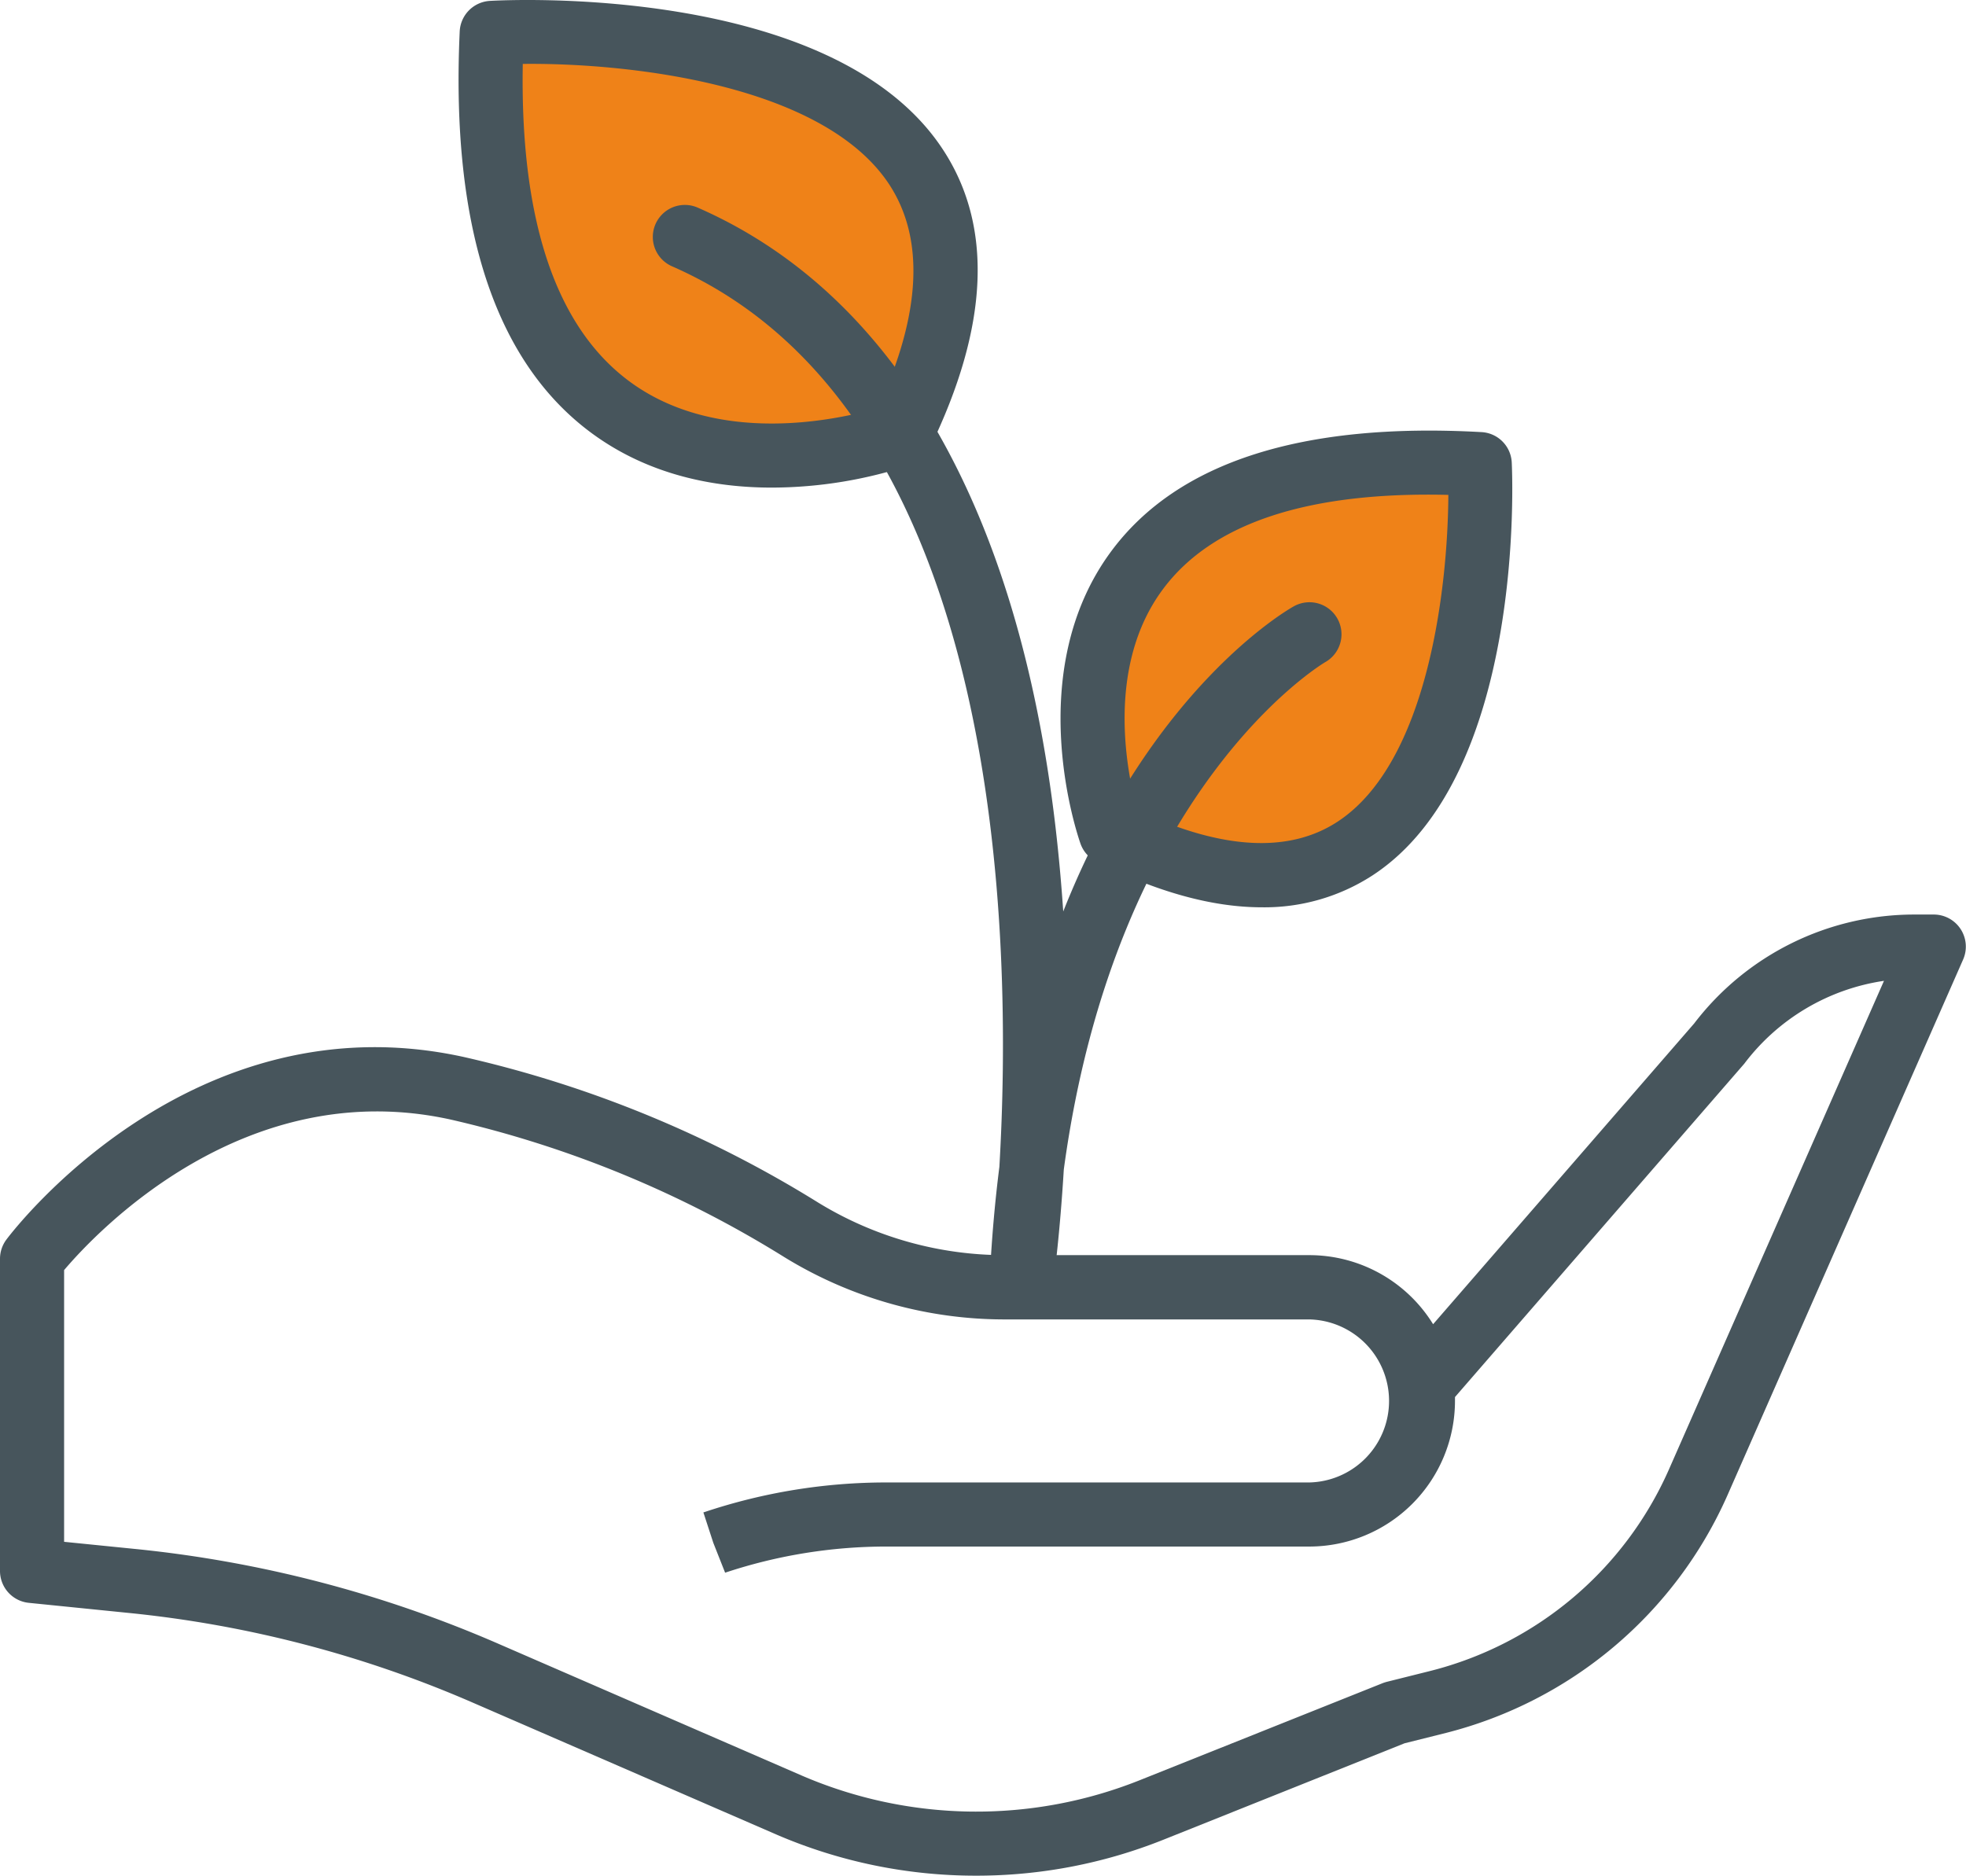
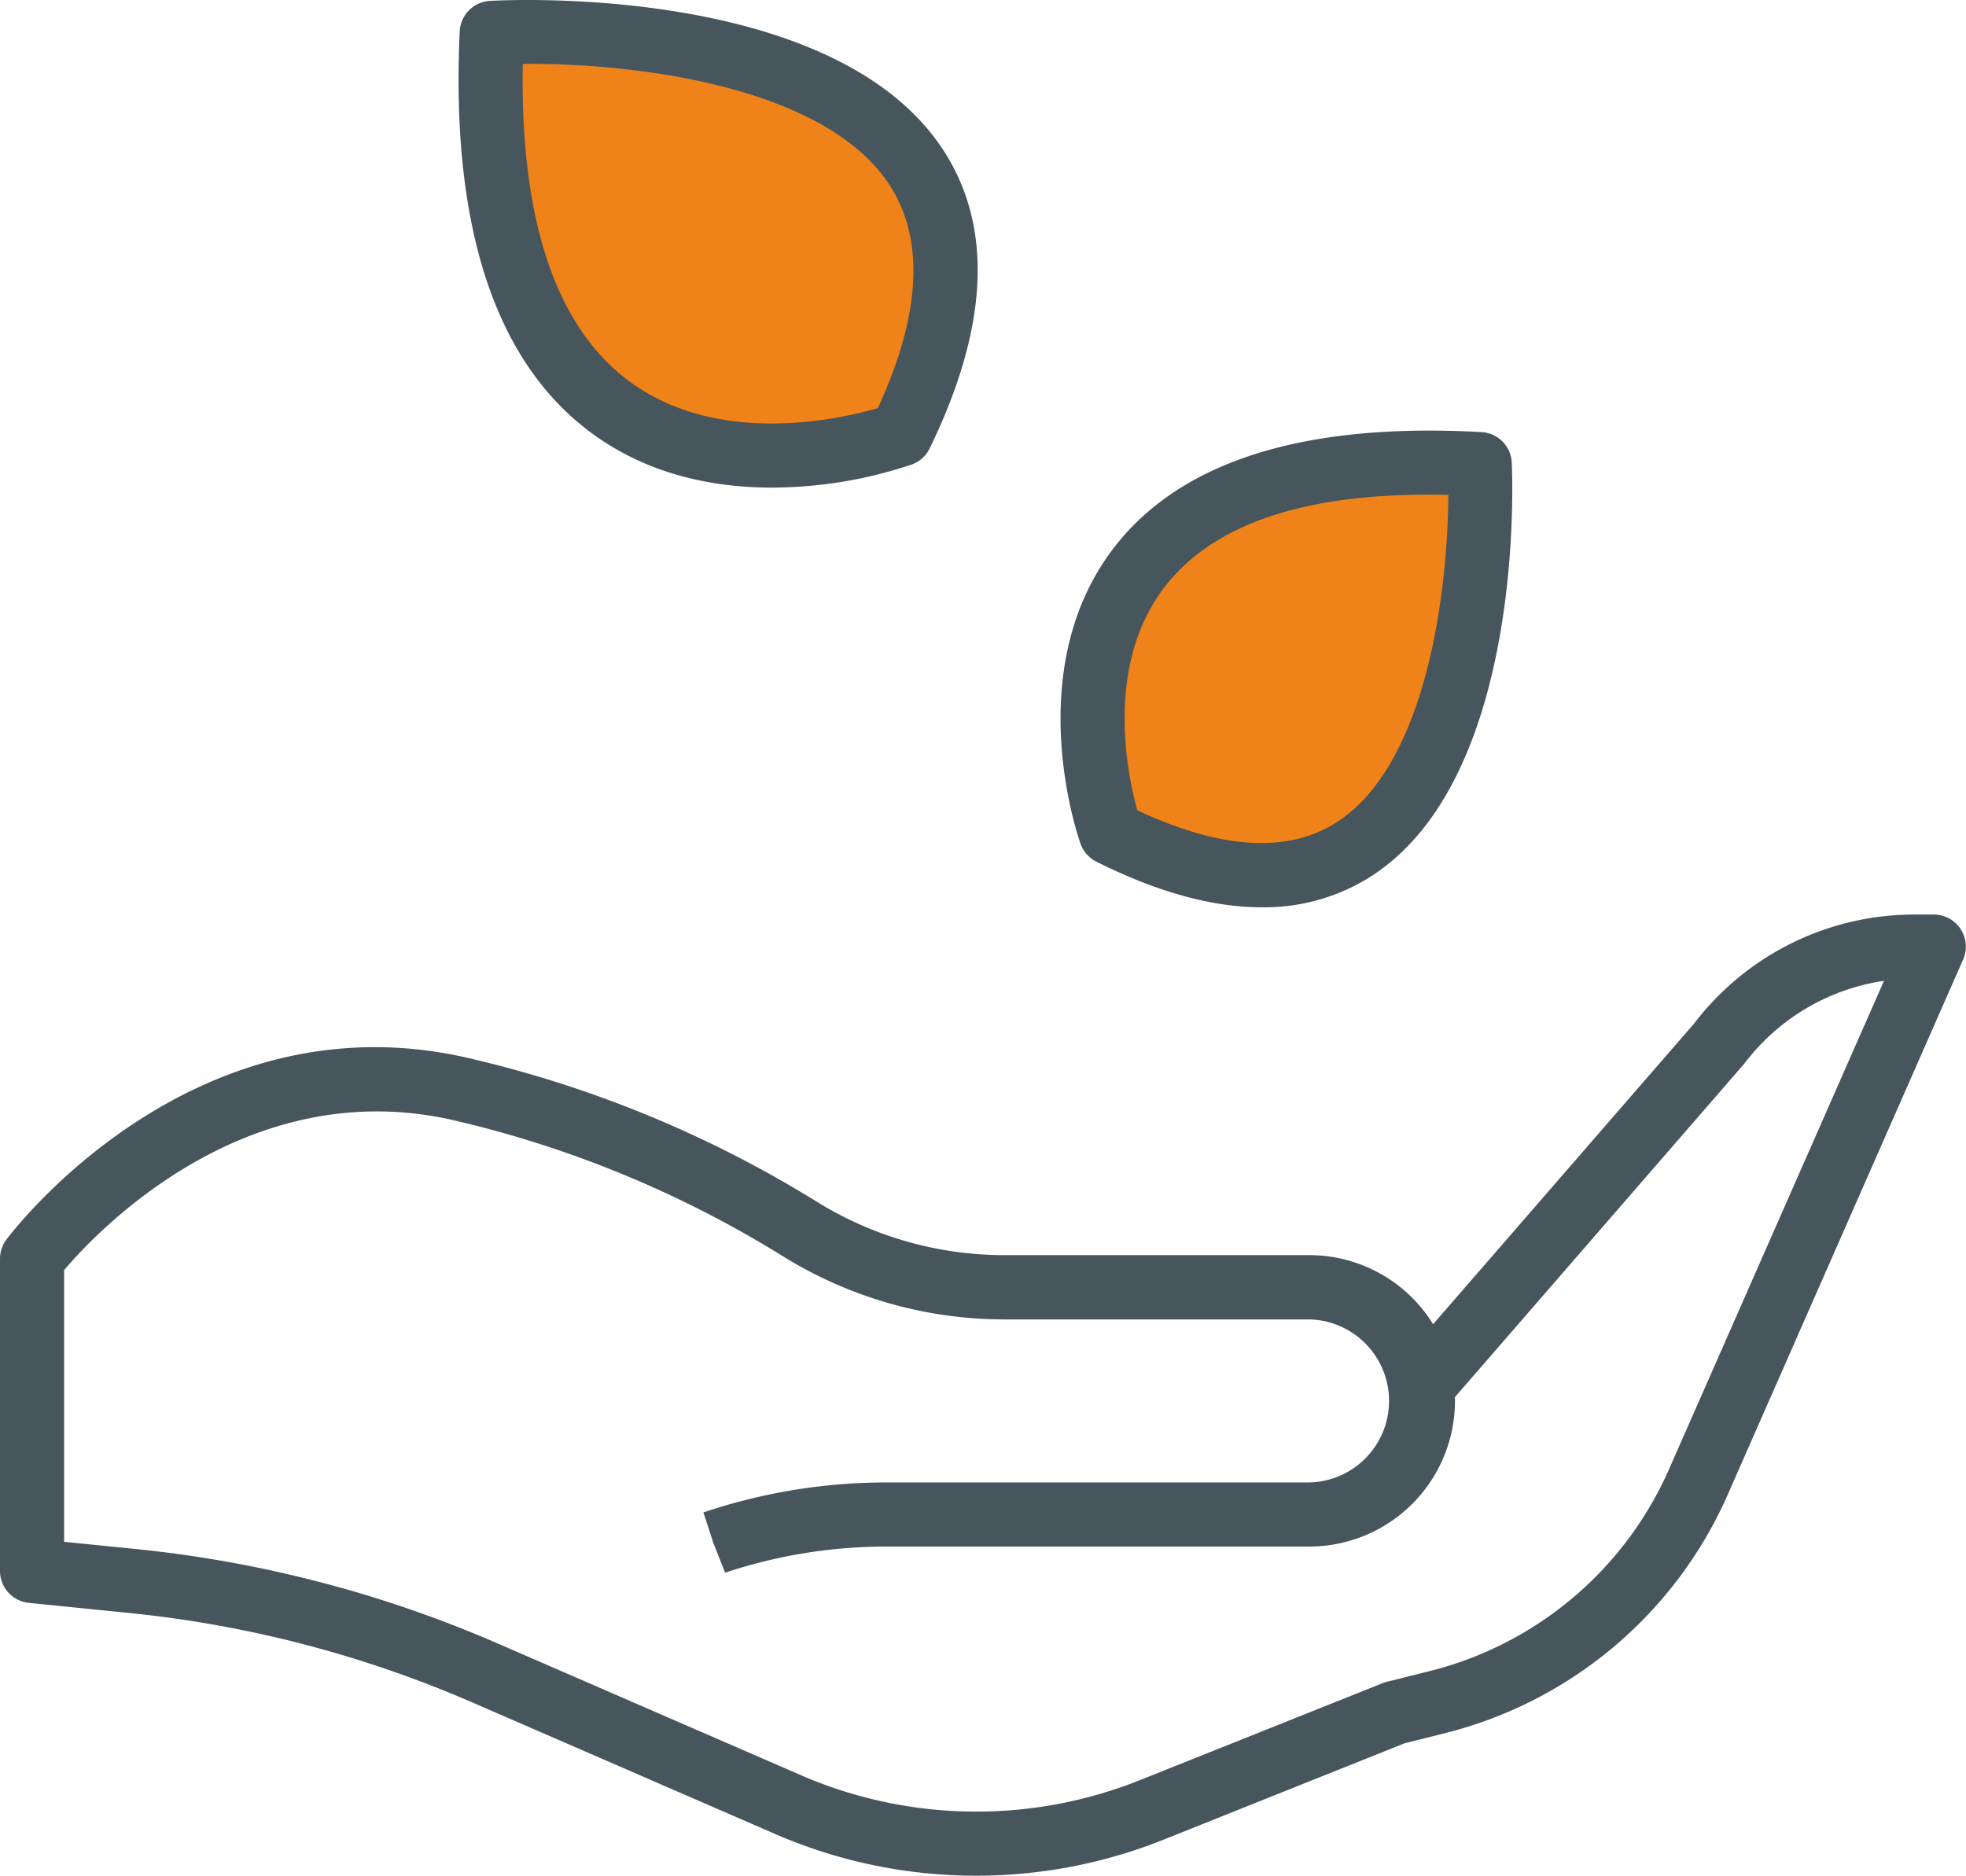
<svg xmlns="http://www.w3.org/2000/svg" id="Livello_1" data-name="Livello 1" viewBox="0 0 418 398.87">
  <defs>
    <style>.cls-1{fill:#ef8218;}.cls-2{fill:#47555c;}</style>
  </defs>
  <title>012-growth</title>
-   <path class="cls-1" d="M106.8,18s3.26,69.48,17.81,72.92,50.7,28.8,64.1,11.37,19.49-61.66-1.83-65.92-30.12-21.86-49.23-19.29S106.8,18,106.8,18Z" transform="translate(0 -9.91)" />
+   <path class="cls-1" d="M106.8,18s3.26,69.48,17.81,72.92,50.7,28.8,64.1,11.37,19.49-61.66-1.83-65.92-30.12-21.86-49.23-19.29Z" transform="translate(0 -9.91)" />
  <path class="cls-1" d="M311.59,108.39s-65.32,5.1-68.12,18.47-25.62,47.11-8.81,58.8,58.63,15.89,62-3.69,19.69-28.14,16.7-45.47S311.59,108.39,311.59,108.39Z" transform="translate(0 -9.91)" />
  <path class="cls-2" d="M207.61,408.78A107,107,0,0,1,165,400l-64.44-28a244.51,244.51,0,0,0-73.27-19.1L6.13,350.76A6.81,6.81,0,0,1,0,344V277.59a6.83,6.83,0,0,1,1.36-4.08c1.59-2.12,39.52-51.67,97.46-38.78a246,246,0,0,1,75.1,30.89,75.78,75.78,0,0,0,40,11.2h64.45a30.94,30.94,0,0,1,26.33,14.69l55.5-63.95A58.9,58.9,0,0,1,407,204.39h4.15a6.82,6.82,0,0,1,6.24,9.56L367.23,328a89.46,89.46,0,0,1-59.78,50.42l-8.83,2.21-51.38,20.55A106.94,106.94,0,0,1,207.61,408.78Zm-194-71,15,1.51A258,258,0,0,1,106,359.48l64.44,28a93.7,93.7,0,0,0,71.73,1.06L294,367.83a9,9,0,0,1,.88-.28l9.28-2.32a75.7,75.7,0,0,0,50.61-42.68l45.79-104.06a45.52,45.52,0,0,0-29.7,17.62L309.35,307c0,.26,0,.52,0,.79a31,31,0,0,1-31,31H188.5a108.54,108.54,0,0,0-34.33,5.56l-2.51-6.35-2.11-6.47.35-.11a121.81,121.81,0,0,1,38.6-6.26h89.91a17.34,17.34,0,0,0,0-34.67H214a89.39,89.39,0,0,1-47.23-13.24A232.26,232.26,0,0,0,95.87,248C52,238.29,20.42,272,13.63,280v57.81Z" transform="translate(0 -9.91)" />
  <path class="cls-2" d="M268.27,202.85c-10.48,0-22.23-3.23-35.16-9.7a6.84,6.84,0,0,1-3.37-3.8c-.52-1.47-12.69-36.49,6.65-62.38,14.06-18.82,40.49-27.3,78.61-25.17a6.8,6.8,0,0,1,6.42,6.46c.13,2.71,2.94,66.55-29.61,87.81A42.14,42.14,0,0,1,268.27,202.85ZM241.8,182.22c17.89,8.39,32.2,9.21,42.56,2.44,19.31-12.6,23.48-50,23.58-69.51-29.86-.73-50.2,6-60.64,20C234.88,151.76,239.71,174.65,241.8,182.22Z" transform="translate(0 -9.91)" />
  <path class="cls-2" d="M164.09,113.6c-12.07,0-26-2.58-38.17-11.49C105.3,87,95.82,58.22,97.74,16.59a6.83,6.83,0,0,1,6.41-6.49c2.94-.17,72.68-3.89,96.15,31.34,10.93,16.39,10,37.87-2.65,63.84a6.77,6.77,0,0,1-3.77,3.4A94.09,94.09,0,0,1,164.09,113.6Zm27.44-11.31h0ZM111.15,23.5c-.59,33.35,7.08,56.08,22.82,67.62,18.85,13.81,44.58,7.94,52.67,5.58,9.26-20.09,10-36.13,2.33-47.71C174.62,27.46,132.56,23.25,111.15,23.5Z" transform="translate(0 -9.91)" />
-   <path class="cls-2" d="M217.29,288l-.65,0a6.81,6.81,0,0,1-6.16-7.12c.4-8,1.09-15.62,2-22.82,2.83-48.2,1.37-160.46-69.6-191.52a6.81,6.81,0,0,1,5.46-12.48c41.82,18.3,68.14,63.86,76.08,131.75.71,6.09,1.24,12.08,1.64,17.93,18.69-47.24,47.29-63.93,49-64.88a6.81,6.81,0,0,1,6.7,11.86c-.72.42-44.57,26.74-55.58,107.89-.84,13.88-2.05,22.73-2.16,23.54A6.81,6.81,0,0,1,217.29,288Z" transform="translate(0 -9.91)" />
</svg>